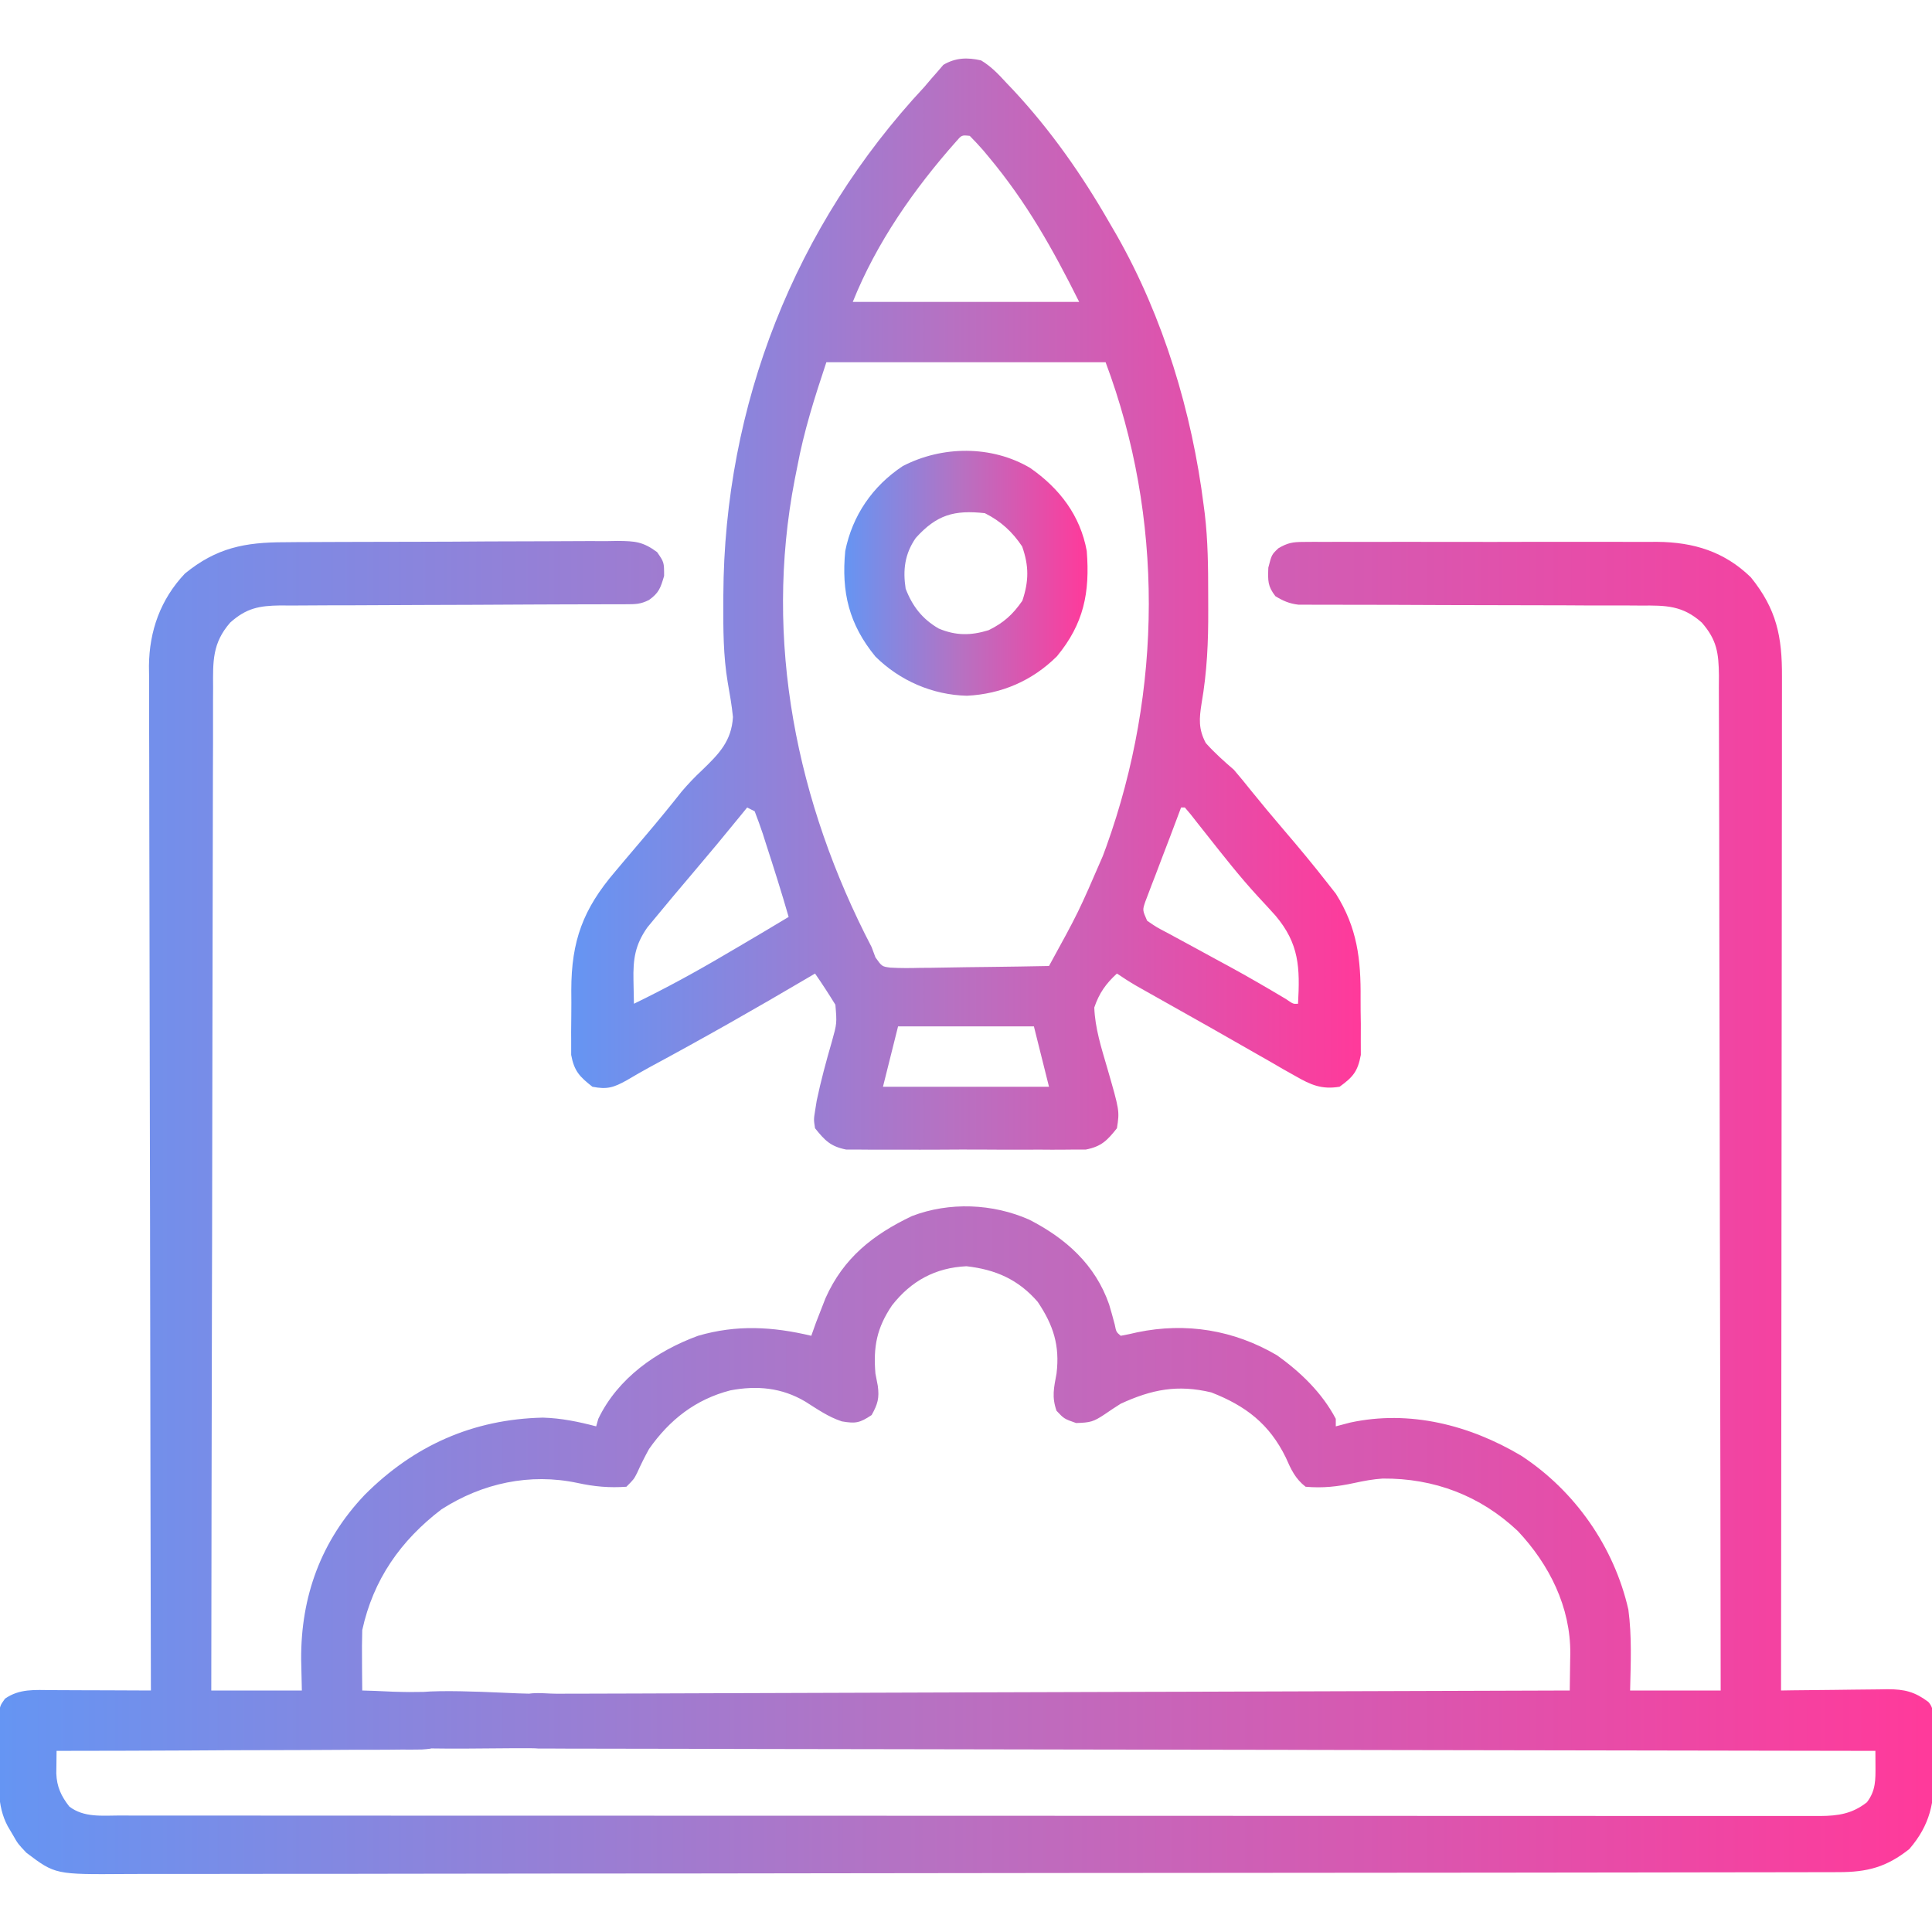
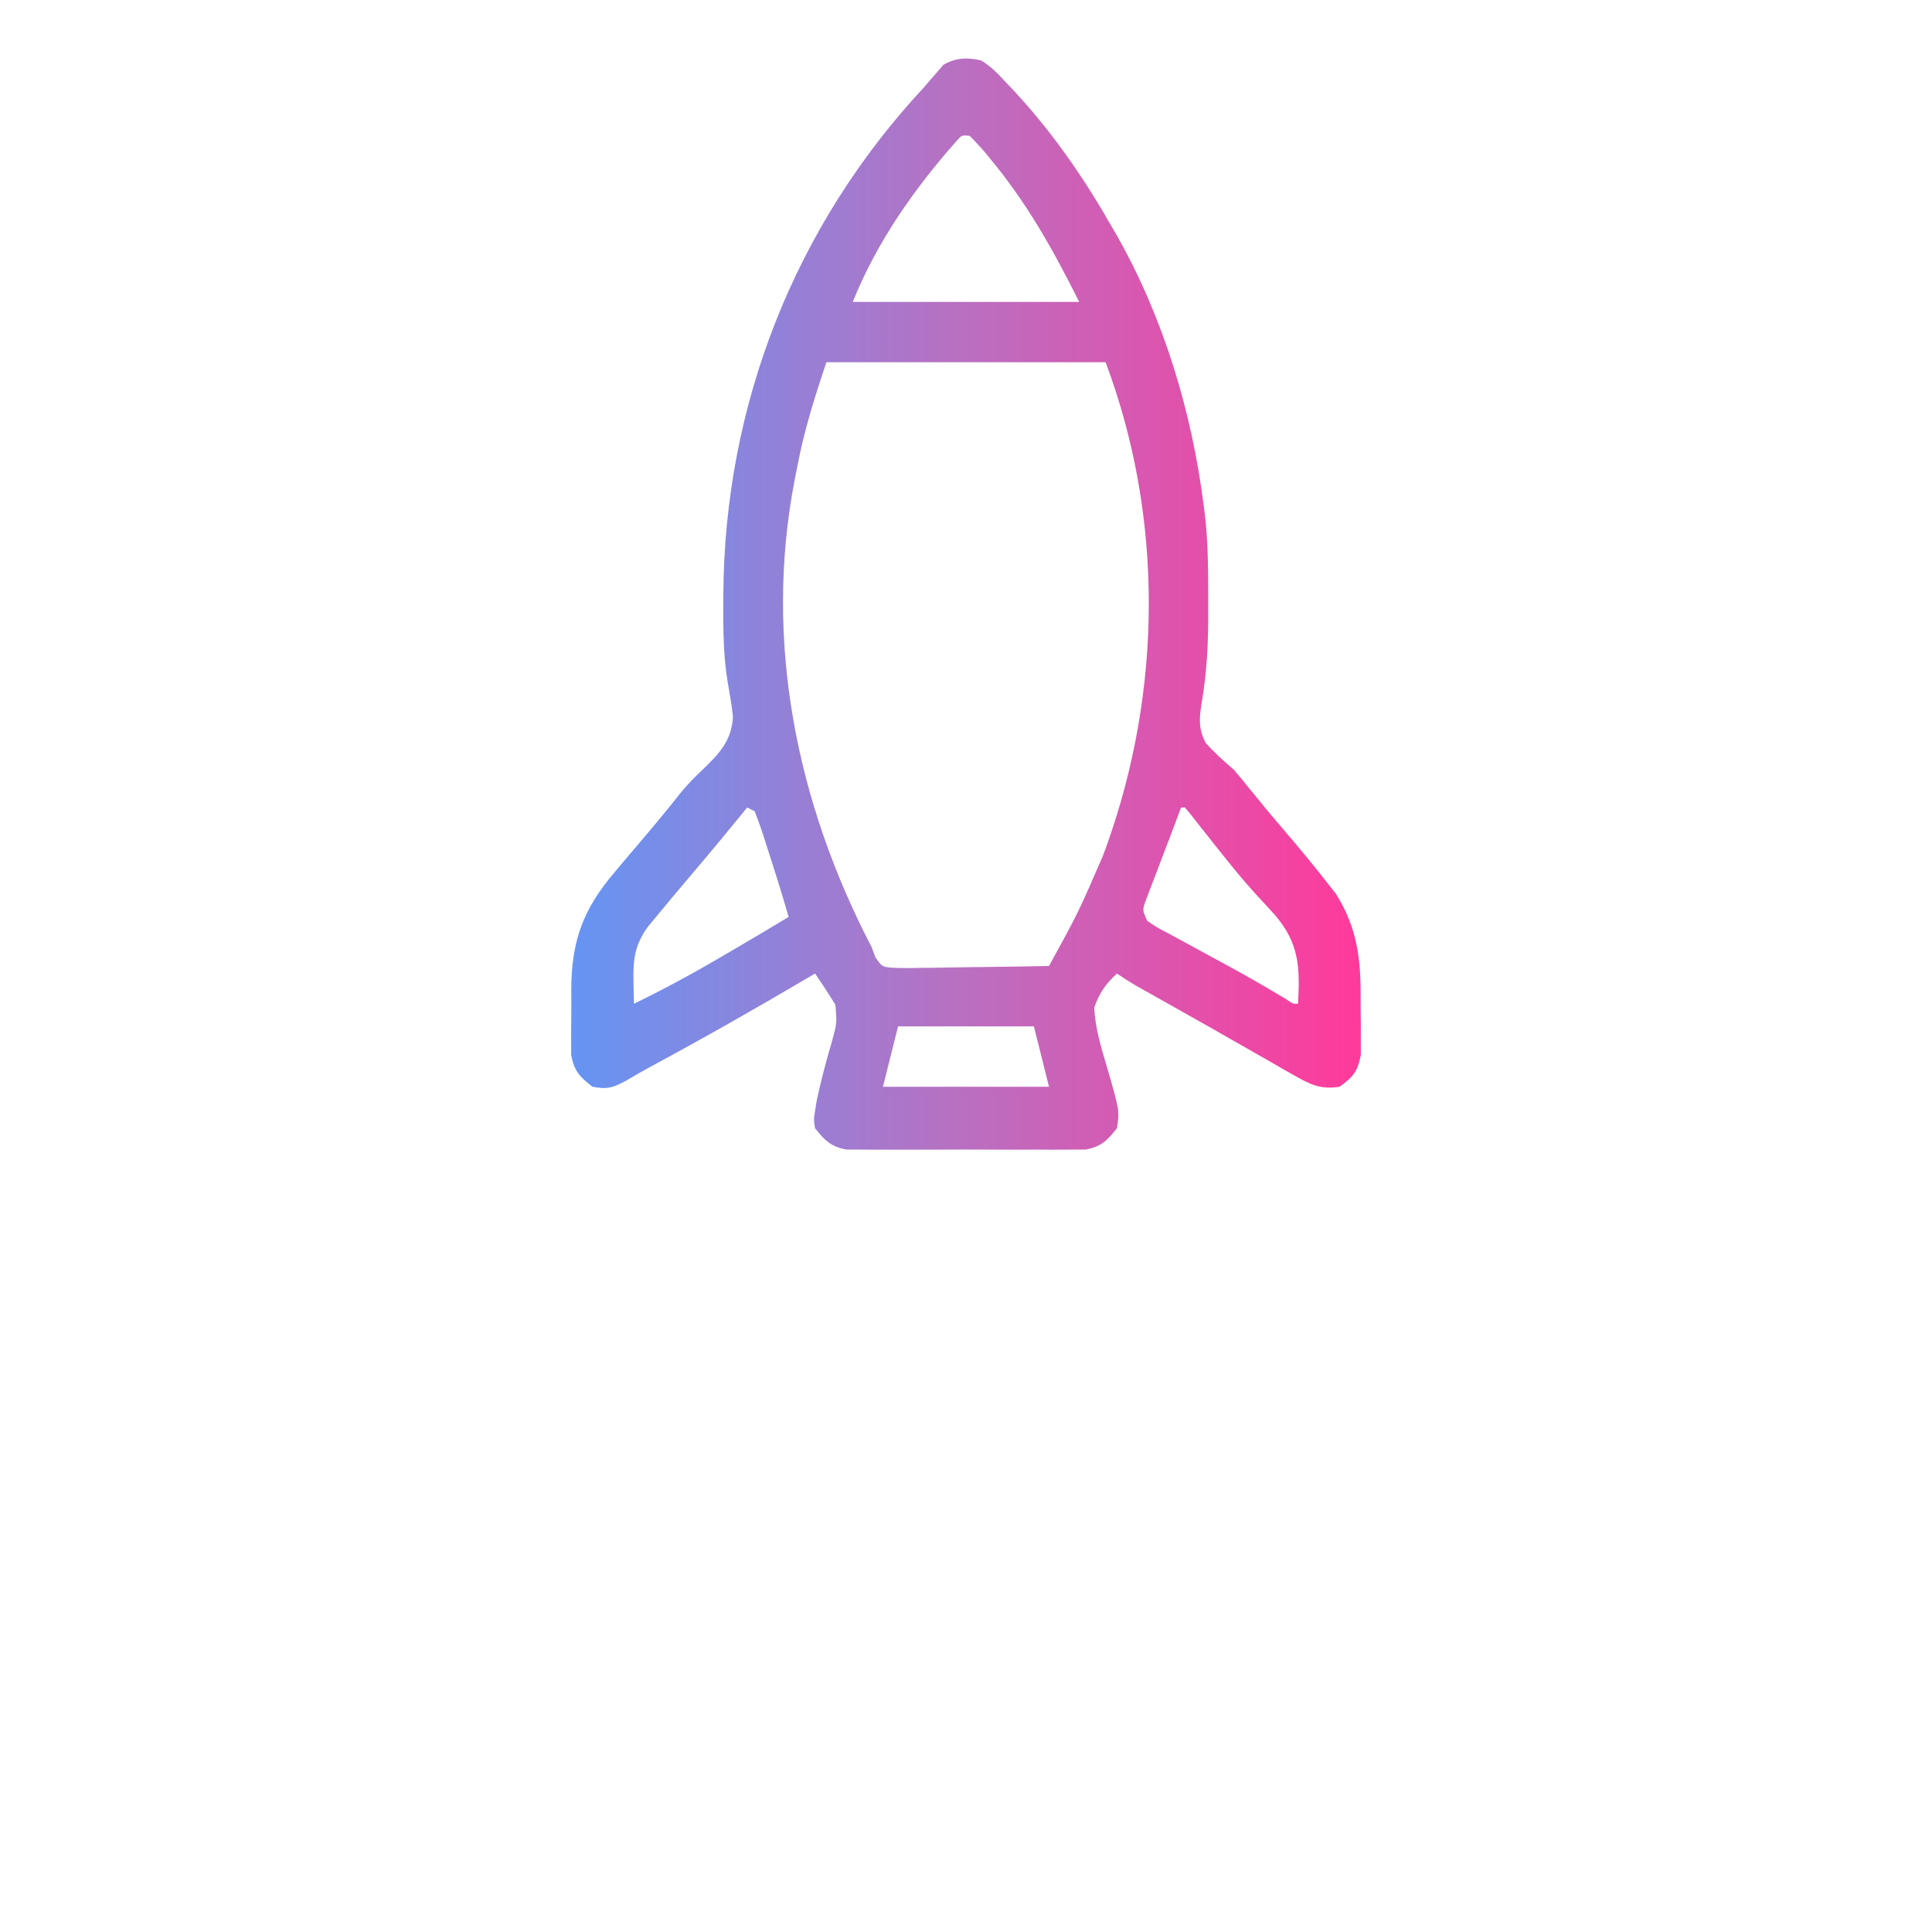
<svg xmlns="http://www.w3.org/2000/svg" width="50" height="50" viewBox="0 0 50 50" fill="none">
  <g clip-path="url(#clip0_10684_11446)">
-     <path d="M7.367 14.033C7.468 14.032 7.568 14.031 7.671 14.03C8.001 14.028 8.331 14.027 8.661 14.026C8.891 14.025 9.121 14.024 9.351 14.024C9.832 14.022 10.313 14.021 10.795 14.021C11.412 14.02 12.028 14.017 12.645 14.012C13.12 14.009 13.594 14.009 14.069 14.008C14.296 14.008 14.524 14.007 14.751 14.005C15.069 14.002 15.386 14.003 15.704 14.004C15.845 14.002 15.845 14.002 15.989 13.999C16.435 14.004 16.637 14.017 17.005 14.288C17.187 14.551 17.187 14.551 17.187 14.905C17.095 15.216 17.054 15.342 16.797 15.527C16.573 15.639 16.448 15.637 16.2 15.638C16.074 15.638 16.074 15.638 15.945 15.639C15.853 15.639 15.76 15.639 15.665 15.639C15.519 15.639 15.519 15.639 15.37 15.64C15.159 15.64 14.947 15.641 14.736 15.641C14.401 15.642 14.066 15.644 13.731 15.645C12.778 15.651 11.826 15.655 10.874 15.657C10.291 15.658 9.709 15.661 9.127 15.665C8.905 15.666 8.683 15.666 8.461 15.666C8.151 15.666 7.84 15.668 7.529 15.671C7.438 15.67 7.346 15.669 7.252 15.669C6.708 15.677 6.378 15.736 5.957 16.113C5.495 16.643 5.51 17.112 5.515 17.797C5.515 17.907 5.514 18.018 5.513 18.133C5.511 18.505 5.512 18.877 5.513 19.249C5.512 19.515 5.511 19.782 5.51 20.049C5.507 20.623 5.507 21.197 5.507 21.771C5.507 22.601 5.505 23.431 5.502 24.261C5.498 25.607 5.496 26.954 5.495 28.301C5.494 29.609 5.492 30.917 5.489 32.225C5.488 32.305 5.488 32.386 5.488 32.469C5.487 32.874 5.486 33.278 5.485 33.683C5.477 37.039 5.472 40.394 5.468 43.75C6.242 43.75 7.015 43.75 7.812 43.75C7.803 43.351 7.803 43.351 7.794 42.944C7.785 41.314 8.309 39.874 9.44 38.685C10.713 37.41 12.239 36.729 14.05 36.688C14.529 36.702 14.967 36.793 15.429 36.914C15.447 36.849 15.466 36.785 15.484 36.719C15.99 35.663 16.996 34.962 18.066 34.57C19.062 34.279 19.996 34.332 20.996 34.57C21.036 34.458 21.076 34.345 21.118 34.228C21.174 34.082 21.231 33.935 21.289 33.789C21.314 33.726 21.339 33.663 21.364 33.597C21.83 32.551 22.597 31.951 23.6 31.472C24.569 31.101 25.691 31.146 26.637 31.565C27.585 32.05 28.347 32.731 28.704 33.759C28.755 33.931 28.804 34.104 28.849 34.277C28.888 34.471 28.888 34.471 29.004 34.57C29.149 34.545 29.293 34.513 29.437 34.479C30.694 34.219 31.929 34.419 33.042 35.071C33.658 35.507 34.216 36.047 34.57 36.719C34.57 36.783 34.57 36.848 34.57 36.914C34.693 36.882 34.816 36.849 34.942 36.816C36.484 36.483 38.033 36.88 39.368 37.673C40.761 38.584 41.773 40.034 42.142 41.656C42.235 42.353 42.203 43.048 42.187 43.75C42.961 43.75 43.734 43.75 44.531 43.75C44.527 40.314 44.522 36.878 44.514 33.441C44.513 33.036 44.512 32.63 44.511 32.225C44.51 32.144 44.51 32.063 44.51 31.98C44.507 30.672 44.505 29.365 44.504 28.057C44.503 26.715 44.5 25.373 44.496 24.032C44.494 23.204 44.492 22.376 44.493 21.548C44.493 20.98 44.491 20.413 44.489 19.845C44.487 19.517 44.487 19.19 44.487 18.862C44.488 18.507 44.486 18.152 44.484 17.797C44.485 17.693 44.485 17.59 44.486 17.483C44.479 16.896 44.432 16.56 44.043 16.113C43.543 15.666 43.111 15.667 42.473 15.672C42.376 15.672 42.278 15.671 42.177 15.67C41.856 15.668 41.534 15.669 41.213 15.67C40.989 15.669 40.765 15.668 40.542 15.666C39.953 15.663 39.365 15.662 38.776 15.662C37.834 15.661 36.891 15.658 35.949 15.653C35.62 15.652 35.29 15.652 34.961 15.652C34.759 15.651 34.558 15.651 34.356 15.65C34.265 15.65 34.173 15.651 34.078 15.651C33.994 15.651 33.91 15.65 33.823 15.649C33.75 15.649 33.677 15.649 33.602 15.649C33.366 15.621 33.21 15.552 33.008 15.43C32.804 15.168 32.813 15.027 32.824 14.691C32.91 14.355 32.91 14.355 33.083 14.19C33.326 14.047 33.456 14.026 33.734 14.025C33.821 14.024 33.907 14.024 33.996 14.023C34.09 14.023 34.184 14.024 34.281 14.024C34.381 14.024 34.48 14.024 34.583 14.023C34.913 14.022 35.242 14.023 35.572 14.024C35.801 14.023 36.031 14.023 36.26 14.023C36.742 14.022 37.223 14.023 37.704 14.024C38.32 14.026 38.935 14.025 39.551 14.023C40.025 14.022 40.499 14.023 40.973 14.023C41.2 14.023 41.427 14.023 41.654 14.023C41.972 14.022 42.29 14.023 42.608 14.024C42.701 14.024 42.794 14.023 42.89 14.023C43.833 14.032 44.627 14.275 45.312 14.941C45.978 15.765 46.123 16.475 46.117 17.515C46.117 17.683 46.117 17.683 46.117 17.855C46.118 18.165 46.117 18.476 46.116 18.786C46.115 19.121 46.115 19.456 46.116 19.791C46.116 20.372 46.115 20.952 46.114 21.532C46.112 22.371 46.112 23.21 46.112 24.049C46.111 25.41 46.11 26.772 46.108 28.133C46.106 29.455 46.105 30.777 46.104 32.1C46.104 32.181 46.104 32.263 46.104 32.347C46.104 32.756 46.103 33.165 46.103 33.574C46.101 36.966 46.098 40.358 46.093 43.75C46.191 43.748 46.289 43.747 46.39 43.745C46.755 43.74 47.12 43.737 47.485 43.734C47.643 43.732 47.801 43.73 47.958 43.728C48.185 43.724 48.413 43.723 48.64 43.721C48.745 43.719 48.745 43.719 48.852 43.717C49.287 43.717 49.553 43.782 49.902 44.043C50.171 44.312 50.037 45.092 50.042 45.453C50.049 45.636 50.049 45.636 50.056 45.822C50.066 46.638 49.957 47.222 49.414 47.852C48.825 48.321 48.325 48.452 47.577 48.451C47.498 48.451 47.419 48.451 47.338 48.452C47.072 48.452 46.805 48.452 46.539 48.453C46.347 48.453 46.154 48.453 45.962 48.454C45.433 48.455 44.903 48.456 44.373 48.456C43.803 48.456 43.232 48.458 42.662 48.459C41.348 48.461 40.034 48.462 38.721 48.464C38.266 48.464 37.812 48.465 37.357 48.465C34.94 48.467 32.524 48.469 30.107 48.471C29.547 48.471 28.987 48.471 28.427 48.472C28.358 48.472 28.288 48.472 28.216 48.472C25.961 48.473 23.706 48.476 21.451 48.48C19.132 48.484 16.814 48.487 14.495 48.487C13.13 48.488 11.764 48.489 10.399 48.492C9.292 48.495 8.185 48.496 7.078 48.495C6.514 48.494 5.949 48.495 5.384 48.497C4.867 48.499 4.35 48.499 3.833 48.497C3.646 48.497 3.459 48.498 3.272 48.499C1.429 48.513 1.429 48.513 0.683 47.949C0.463 47.716 0.463 47.716 0.335 47.491C0.291 47.416 0.246 47.342 0.201 47.264C-0.096 46.708 -0.022 46.137 -0.025 45.514C-0.027 45.387 -0.029 45.26 -0.031 45.129C-0.031 45.007 -0.032 44.886 -0.032 44.76C-0.033 44.649 -0.034 44.537 -0.035 44.422C-0 44.141 -0 44.141 0.13 43.961C0.506 43.699 0.903 43.737 1.341 43.74C1.45 43.741 1.45 43.741 1.563 43.741C1.796 43.741 2.03 43.743 2.264 43.744C2.423 43.744 2.581 43.745 2.74 43.745C3.129 43.746 3.517 43.748 3.906 43.75C3.906 43.692 3.906 43.635 3.905 43.576C3.897 40.165 3.89 36.755 3.886 33.344C3.885 32.935 3.885 32.525 3.884 32.116C3.884 32.034 3.884 31.953 3.884 31.869C3.882 30.549 3.879 29.229 3.876 27.909C3.872 26.554 3.87 25.2 3.869 23.845C3.869 23.01 3.867 22.174 3.864 21.338C3.862 20.765 3.861 20.192 3.862 19.619C3.862 19.288 3.861 18.957 3.859 18.627C3.857 18.268 3.858 17.909 3.859 17.55C3.858 17.446 3.857 17.342 3.855 17.235C3.863 16.33 4.154 15.511 4.785 14.844C5.602 14.176 6.338 14.033 7.367 14.033ZM23.086 33.782C22.689 34.367 22.598 34.859 22.656 35.547C22.676 35.651 22.696 35.756 22.717 35.864C22.761 36.184 22.714 36.341 22.558 36.621C22.25 36.827 22.142 36.846 21.786 36.785C21.439 36.672 21.148 36.466 20.841 36.273C20.23 35.91 19.587 35.853 18.901 35.983C18.002 36.215 17.327 36.743 16.797 37.5C16.685 37.702 16.584 37.905 16.49 38.115C16.406 38.281 16.406 38.281 16.211 38.477C15.765 38.508 15.383 38.474 14.947 38.379C13.717 38.118 12.486 38.381 11.425 39.062C10.369 39.868 9.66 40.879 9.375 42.187C9.368 42.457 9.365 42.724 9.369 42.993C9.369 43.066 9.369 43.139 9.37 43.214C9.371 43.392 9.373 43.571 9.375 43.75C9.489 43.754 9.603 43.757 9.721 43.761C9.872 43.767 10.023 43.774 10.174 43.781C10.249 43.783 10.324 43.785 10.402 43.787C10.848 43.808 11.641 43.707 12 43.999C12.116 44.332 11.646 44.652 11.533 44.986C11.298 45.248 11.253 45.252 10.918 45.277C10.742 45.28 10.565 45.281 10.389 45.279C10.293 45.28 10.197 45.281 10.097 45.282C9.779 45.285 9.46 45.285 9.142 45.284C8.921 45.285 8.7 45.287 8.479 45.288C7.898 45.292 7.317 45.293 6.735 45.294C6.142 45.294 5.549 45.298 4.956 45.302C3.792 45.308 2.628 45.311 1.464 45.312C1.463 45.436 1.461 45.559 1.46 45.686C1.459 45.755 1.458 45.825 1.457 45.896C1.47 46.242 1.583 46.484 1.794 46.753C2.171 47.043 2.643 46.986 3.098 46.985C3.175 46.985 3.251 46.986 3.331 46.986C3.589 46.986 3.848 46.986 4.107 46.986C4.294 46.986 4.481 46.986 4.668 46.986C5.183 46.987 5.698 46.987 6.212 46.987C6.767 46.987 7.322 46.987 7.877 46.988C8.964 46.989 10.051 46.989 11.138 46.989C12.022 46.989 12.905 46.989 13.788 46.989C15.884 46.99 17.979 46.991 20.074 46.991C20.141 46.991 20.208 46.991 20.277 46.991C20.617 46.991 20.957 46.991 21.297 46.991C21.364 46.991 21.431 46.991 21.501 46.991C21.637 46.991 21.774 46.991 21.91 46.991C24.034 46.991 26.157 46.991 28.281 46.993C30.666 46.994 33.05 46.995 35.435 46.995C36.698 46.995 37.961 46.995 39.224 46.996C40.3 46.997 41.375 46.997 42.45 46.997C42.999 46.996 43.548 46.996 44.097 46.997C44.599 46.998 45.101 46.998 45.603 46.997C45.785 46.997 45.967 46.997 46.149 46.998C46.396 46.998 46.643 46.998 46.889 46.997C46.961 46.997 47.032 46.998 47.105 46.998C47.576 46.995 47.94 46.938 48.315 46.643C48.547 46.342 48.539 46.057 48.537 45.689C48.536 45.565 48.535 45.44 48.535 45.312C48.461 45.312 48.388 45.312 48.312 45.312C43.95 45.306 39.588 45.299 35.226 45.29C34.702 45.289 34.179 45.288 33.656 45.287C33.551 45.287 33.447 45.286 33.34 45.286C31.651 45.283 29.962 45.28 28.274 45.278C26.542 45.276 24.81 45.273 23.078 45.269C22.009 45.266 20.94 45.264 19.871 45.264C19.138 45.263 18.406 45.262 17.673 45.259C17.25 45.258 16.827 45.257 16.404 45.257C16.017 45.258 15.63 45.257 15.243 45.255C15.103 45.254 14.963 45.254 14.822 45.255C14.632 45.255 14.442 45.254 14.252 45.252C14.146 45.252 14.04 45.252 13.931 45.252C13.671 45.215 10.57 45.313 10.389 45.186C10.203 44.911 10.373 44.248 10.402 43.927C10.597 43.634 13.16 43.832 13.691 43.832C13.92 43.798 14.198 43.835 14.429 43.834C14.523 43.834 14.616 43.833 14.713 43.832C14.815 43.832 14.918 43.832 15.024 43.832C15.133 43.832 15.242 43.831 15.354 43.831C15.722 43.829 16.089 43.828 16.456 43.828C16.719 43.827 16.982 43.826 17.244 43.825C17.811 43.822 18.377 43.821 18.943 43.819C19.762 43.817 20.581 43.814 21.399 43.811C22.728 43.807 24.056 43.803 25.384 43.798C26.675 43.795 27.965 43.791 29.256 43.786C29.375 43.786 29.375 43.786 29.497 43.785C29.896 43.784 30.295 43.783 30.694 43.782C34.004 43.77 37.314 43.76 40.625 43.75C40.629 43.502 40.632 43.255 40.635 43.008C40.636 42.938 40.637 42.869 40.639 42.798C40.648 41.591 40.099 40.494 39.282 39.624C38.309 38.706 37.114 38.254 35.783 38.265C35.532 38.282 35.298 38.325 35.052 38.379C34.615 38.474 34.236 38.516 33.789 38.477C33.52 38.269 33.411 38.026 33.276 37.72C32.852 36.854 32.241 36.383 31.347 36.035C30.473 35.827 29.812 35.957 29.004 36.328C28.863 36.417 28.725 36.508 28.588 36.603C28.297 36.796 28.222 36.816 27.85 36.828C27.539 36.719 27.539 36.719 27.343 36.511C27.217 36.149 27.274 35.923 27.343 35.547C27.431 34.824 27.262 34.295 26.855 33.691C26.354 33.112 25.763 32.855 25.012 32.77C24.204 32.809 23.58 33.151 23.086 33.782Z" fill="url(#paint0_linear_10684_11446)" />
    <path d="M25.39 1.563C25.652 1.72 25.844 1.924 26.049 2.148C26.108 2.21 26.166 2.271 26.226 2.334C27.193 3.371 28.006 4.532 28.711 5.762C28.806 5.926 28.806 5.926 28.904 6.094C30.11 8.217 30.848 10.67 31.152 13.086C31.161 13.157 31.171 13.227 31.18 13.3C31.261 13.99 31.268 14.678 31.268 15.371C31.268 15.509 31.268 15.648 31.269 15.785C31.273 16.605 31.238 17.392 31.097 18.201C31.035 18.595 31.012 18.865 31.206 19.23C31.433 19.484 31.675 19.699 31.933 19.922C32.079 20.092 32.222 20.265 32.361 20.441C32.64 20.786 32.923 21.127 33.212 21.464C33.607 21.925 33.995 22.391 34.368 22.87C34.436 22.956 34.503 23.042 34.573 23.131C35.125 24.011 35.221 24.818 35.212 25.838C35.211 26.057 35.214 26.276 35.218 26.496C35.218 26.637 35.218 26.778 35.217 26.919C35.217 27.108 35.217 27.108 35.218 27.301C35.139 27.727 35.017 27.873 34.668 28.125C34.205 28.201 33.925 28.078 33.527 27.849C33.421 27.79 33.315 27.73 33.206 27.669C33.093 27.603 32.98 27.538 32.867 27.472C32.75 27.405 32.633 27.339 32.517 27.273C32.277 27.137 32.038 27 31.799 26.863C31.461 26.669 31.122 26.478 30.782 26.287C30.397 26.07 30.011 25.854 29.626 25.636C29.55 25.593 29.474 25.55 29.396 25.506C29.229 25.409 29.067 25.303 28.906 25.195C28.619 25.459 28.446 25.703 28.32 26.074C28.339 26.602 28.501 27.114 28.649 27.618C28.976 28.748 28.976 28.748 28.906 29.199C28.653 29.517 28.506 29.67 28.103 29.75C27.984 29.75 27.865 29.75 27.742 29.751C27.643 29.752 27.643 29.752 27.543 29.753C27.326 29.756 27.109 29.754 26.892 29.752C26.74 29.753 26.589 29.753 26.438 29.754C26.121 29.755 25.804 29.753 25.487 29.751C25.081 29.748 24.676 29.75 24.27 29.753C23.958 29.755 23.645 29.754 23.333 29.753C23.183 29.753 23.034 29.753 22.884 29.754C22.675 29.755 22.466 29.753 22.257 29.751C22.138 29.75 22.019 29.75 21.897 29.75C21.494 29.67 21.347 29.515 21.093 29.199C21.058 28.973 21.058 28.973 21.095 28.743C21.115 28.616 21.115 28.616 21.136 28.486C21.244 27.971 21.381 27.465 21.528 26.959C21.66 26.485 21.66 26.485 21.62 26.003C21.451 25.729 21.278 25.46 21.093 25.195C21.004 25.248 21.004 25.248 20.912 25.302C19.561 26.099 18.201 26.872 16.82 27.615C16.617 27.726 16.417 27.841 16.218 27.959C15.879 28.147 15.712 28.199 15.332 28.125C15.001 27.865 14.859 27.72 14.782 27.301C14.782 27.175 14.782 27.049 14.782 26.919C14.782 26.85 14.781 26.781 14.781 26.711C14.781 26.566 14.783 26.421 14.785 26.277C14.788 26.058 14.787 25.84 14.785 25.622C14.786 24.349 15.092 23.524 15.918 22.559C16.002 22.459 16.086 22.359 16.17 22.259C16.353 22.041 16.538 21.824 16.723 21.607C17.035 21.239 17.341 20.866 17.641 20.486C17.813 20.284 17.978 20.111 18.171 19.931C18.607 19.51 18.93 19.183 18.969 18.558C18.939 18.253 18.885 17.953 18.832 17.651C18.718 16.97 18.717 16.289 18.719 15.601C18.719 15.535 18.719 15.47 18.72 15.403C18.743 10.481 20.57 5.84 23.925 2.246C23.985 2.176 24.044 2.106 24.105 2.034C24.188 1.94 24.188 1.94 24.273 1.843C24.343 1.761 24.343 1.761 24.414 1.678C24.732 1.49 25.039 1.483 25.39 1.563ZM24.746 3.66C23.657 4.888 22.682 6.282 22.07 7.813C24.003 7.813 25.937 7.813 27.929 7.813C27.238 6.43 26.565 5.231 25.586 4.059C25.517 3.977 25.517 3.977 25.447 3.892C25.335 3.763 25.217 3.639 25.097 3.516C24.89 3.494 24.89 3.494 24.746 3.66ZM21.386 9.375C21.078 10.301 20.807 11.15 20.63 12.097C20.609 12.2 20.589 12.302 20.568 12.408C19.759 16.582 20.614 20.779 22.558 24.512C22.591 24.6 22.623 24.687 22.657 24.778C22.825 25.014 22.825 25.014 23.043 25.042C23.304 25.057 23.559 25.055 23.82 25.048C23.915 25.047 24.01 25.046 24.108 25.046C24.411 25.043 24.714 25.037 25.018 25.031C25.224 25.028 25.429 25.026 25.635 25.024C26.139 25.018 26.644 25.01 27.148 25C27.911 23.609 27.911 23.609 28.54 22.156C28.571 22.073 28.602 21.99 28.633 21.905C30.081 17.873 30.12 13.393 28.613 9.375C26.228 9.375 23.843 9.375 21.386 9.375ZM19.336 20.898C19.285 20.961 19.234 21.024 19.181 21.089C18.764 21.602 18.342 22.11 17.913 22.614C17.586 23 17.258 23.387 16.937 23.779C16.876 23.853 16.816 23.926 16.753 24.002C16.434 24.457 16.383 24.82 16.394 25.372C16.398 25.574 16.402 25.775 16.406 25.977C17.223 25.581 18.011 25.151 18.792 24.689C18.895 24.629 18.997 24.569 19.103 24.507C19.54 24.25 19.976 23.992 20.41 23.73C20.226 23.09 20.024 22.454 19.818 21.82C19.793 21.741 19.767 21.662 19.742 21.58C19.677 21.384 19.605 21.19 19.531 20.996C19.466 20.964 19.402 20.932 19.336 20.898ZM30.566 20.898C30.525 21.008 30.485 21.117 30.442 21.229C30.327 21.537 30.21 21.845 30.091 22.152C30.03 22.314 29.968 22.476 29.907 22.638C29.875 22.721 29.843 22.803 29.81 22.888C29.78 22.967 29.75 23.047 29.719 23.128C29.692 23.199 29.665 23.271 29.637 23.344C29.567 23.554 29.567 23.554 29.687 23.828C29.929 23.995 29.929 23.995 30.232 24.153C30.288 24.184 30.343 24.214 30.401 24.245C30.579 24.343 30.759 24.44 30.938 24.536C31.113 24.631 31.288 24.726 31.462 24.822C31.578 24.884 31.694 24.947 31.809 25.01C32.306 25.28 32.793 25.565 33.279 25.854C33.468 25.985 33.468 25.985 33.593 25.977C33.645 25.039 33.624 24.426 33.012 23.699C32.863 23.534 32.713 23.369 32.561 23.207C32.086 22.692 31.654 22.139 31.22 21.59C31.149 21.501 31.078 21.412 31.006 21.32C30.942 21.239 30.879 21.158 30.813 21.074C30.764 21.016 30.715 20.958 30.664 20.898C30.631 20.898 30.599 20.898 30.566 20.898ZM23.242 26.562C23.113 27.078 22.984 27.594 22.851 28.125C24.269 28.125 25.687 28.125 27.148 28.125C27.019 27.609 26.89 27.094 26.757 26.562C25.597 26.562 24.437 26.562 23.242 26.562Z" fill="url(#paint1_linear_10684_11446)" />
-     <path d="M26.66 12.11C27.42 12.639 27.956 13.337 28.125 14.258C28.21 15.336 28.049 16.143 27.353 16.985C26.715 17.619 25.918 17.961 25.024 18.006C24.134 17.984 23.289 17.618 22.656 16.992C21.972 16.157 21.772 15.327 21.875 14.258C22.061 13.341 22.579 12.583 23.362 12.063C24.382 11.533 25.664 11.522 26.66 12.11ZM23.7 13.922C23.416 14.333 23.363 14.746 23.438 15.235C23.614 15.691 23.868 16.019 24.292 16.266C24.738 16.454 25.127 16.451 25.586 16.309C25.973 16.12 26.215 15.9 26.459 15.546C26.628 15.04 26.631 14.646 26.453 14.142C26.2 13.763 25.901 13.488 25.488 13.281C24.699 13.195 24.245 13.318 23.7 13.922Z" fill="url(#paint2_linear_10684_11446)" />
  </g>
  <defs>
    <linearGradient id="paint0_linear_10684_11446" x1="-0.035" y1="31.251" x2="50.071" y2="31.251" gradientUnits="userSpaceOnUse">
      <stop stop-color="#6595F3" />
      <stop offset="0.48" stop-color="#B771C2" />
      <stop offset="0.995" stop-color="#FF3A9B" />
    </linearGradient>
    <linearGradient id="paint1_linear_10684_11446" x1="14.781" y1="15.635" x2="35.218" y2="15.635" gradientUnits="userSpaceOnUse">
      <stop stop-color="#6595F3" />
      <stop offset="0.48" stop-color="#B771C2" />
      <stop offset="0.995" stop-color="#FF3A9B" />
    </linearGradient>
    <linearGradient id="paint2_linear_10684_11446" x1="21.85" y1="14.836" x2="28.146" y2="14.836" gradientUnits="userSpaceOnUse">
      <stop stop-color="#6595F3" />
      <stop offset="0.48" stop-color="#B771C2" />
      <stop offset="0.995" stop-color="#FF3A9B" />
    </linearGradient>
    <clipPath id="clip0_10684_11446">
      <rect width="50" height="50" fill="white" />
    </clipPath>
  </defs>
</svg>